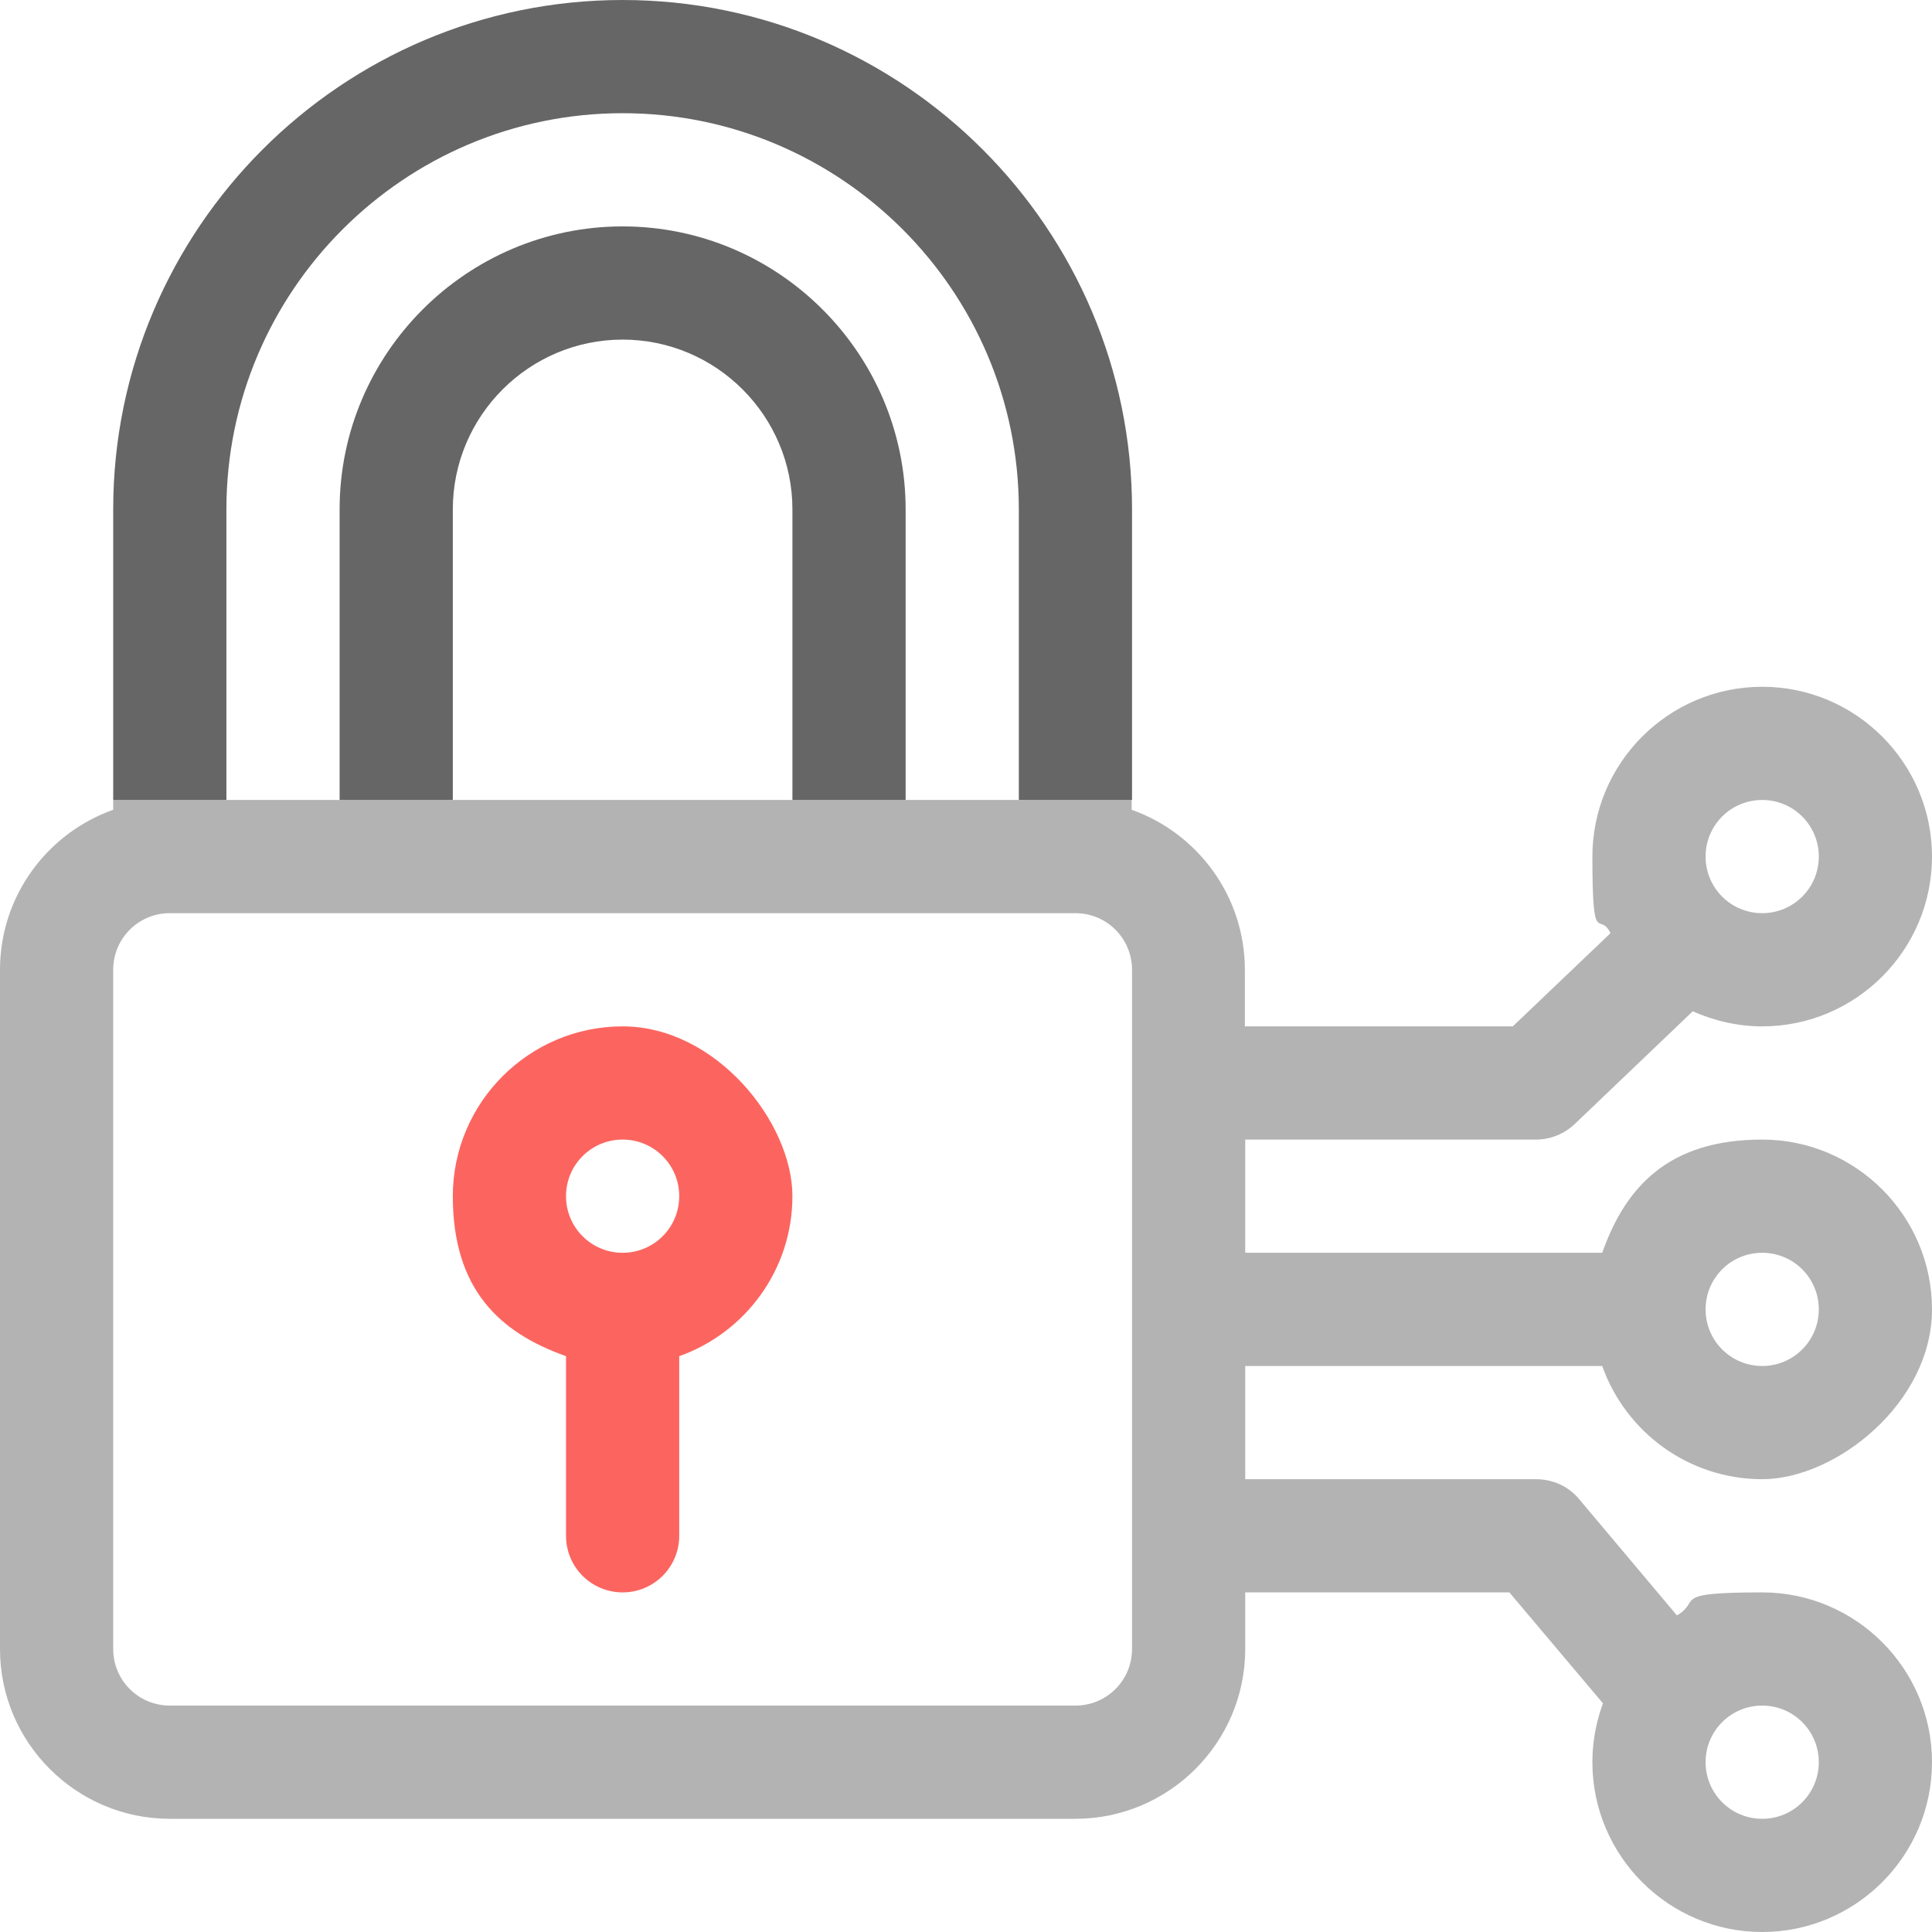
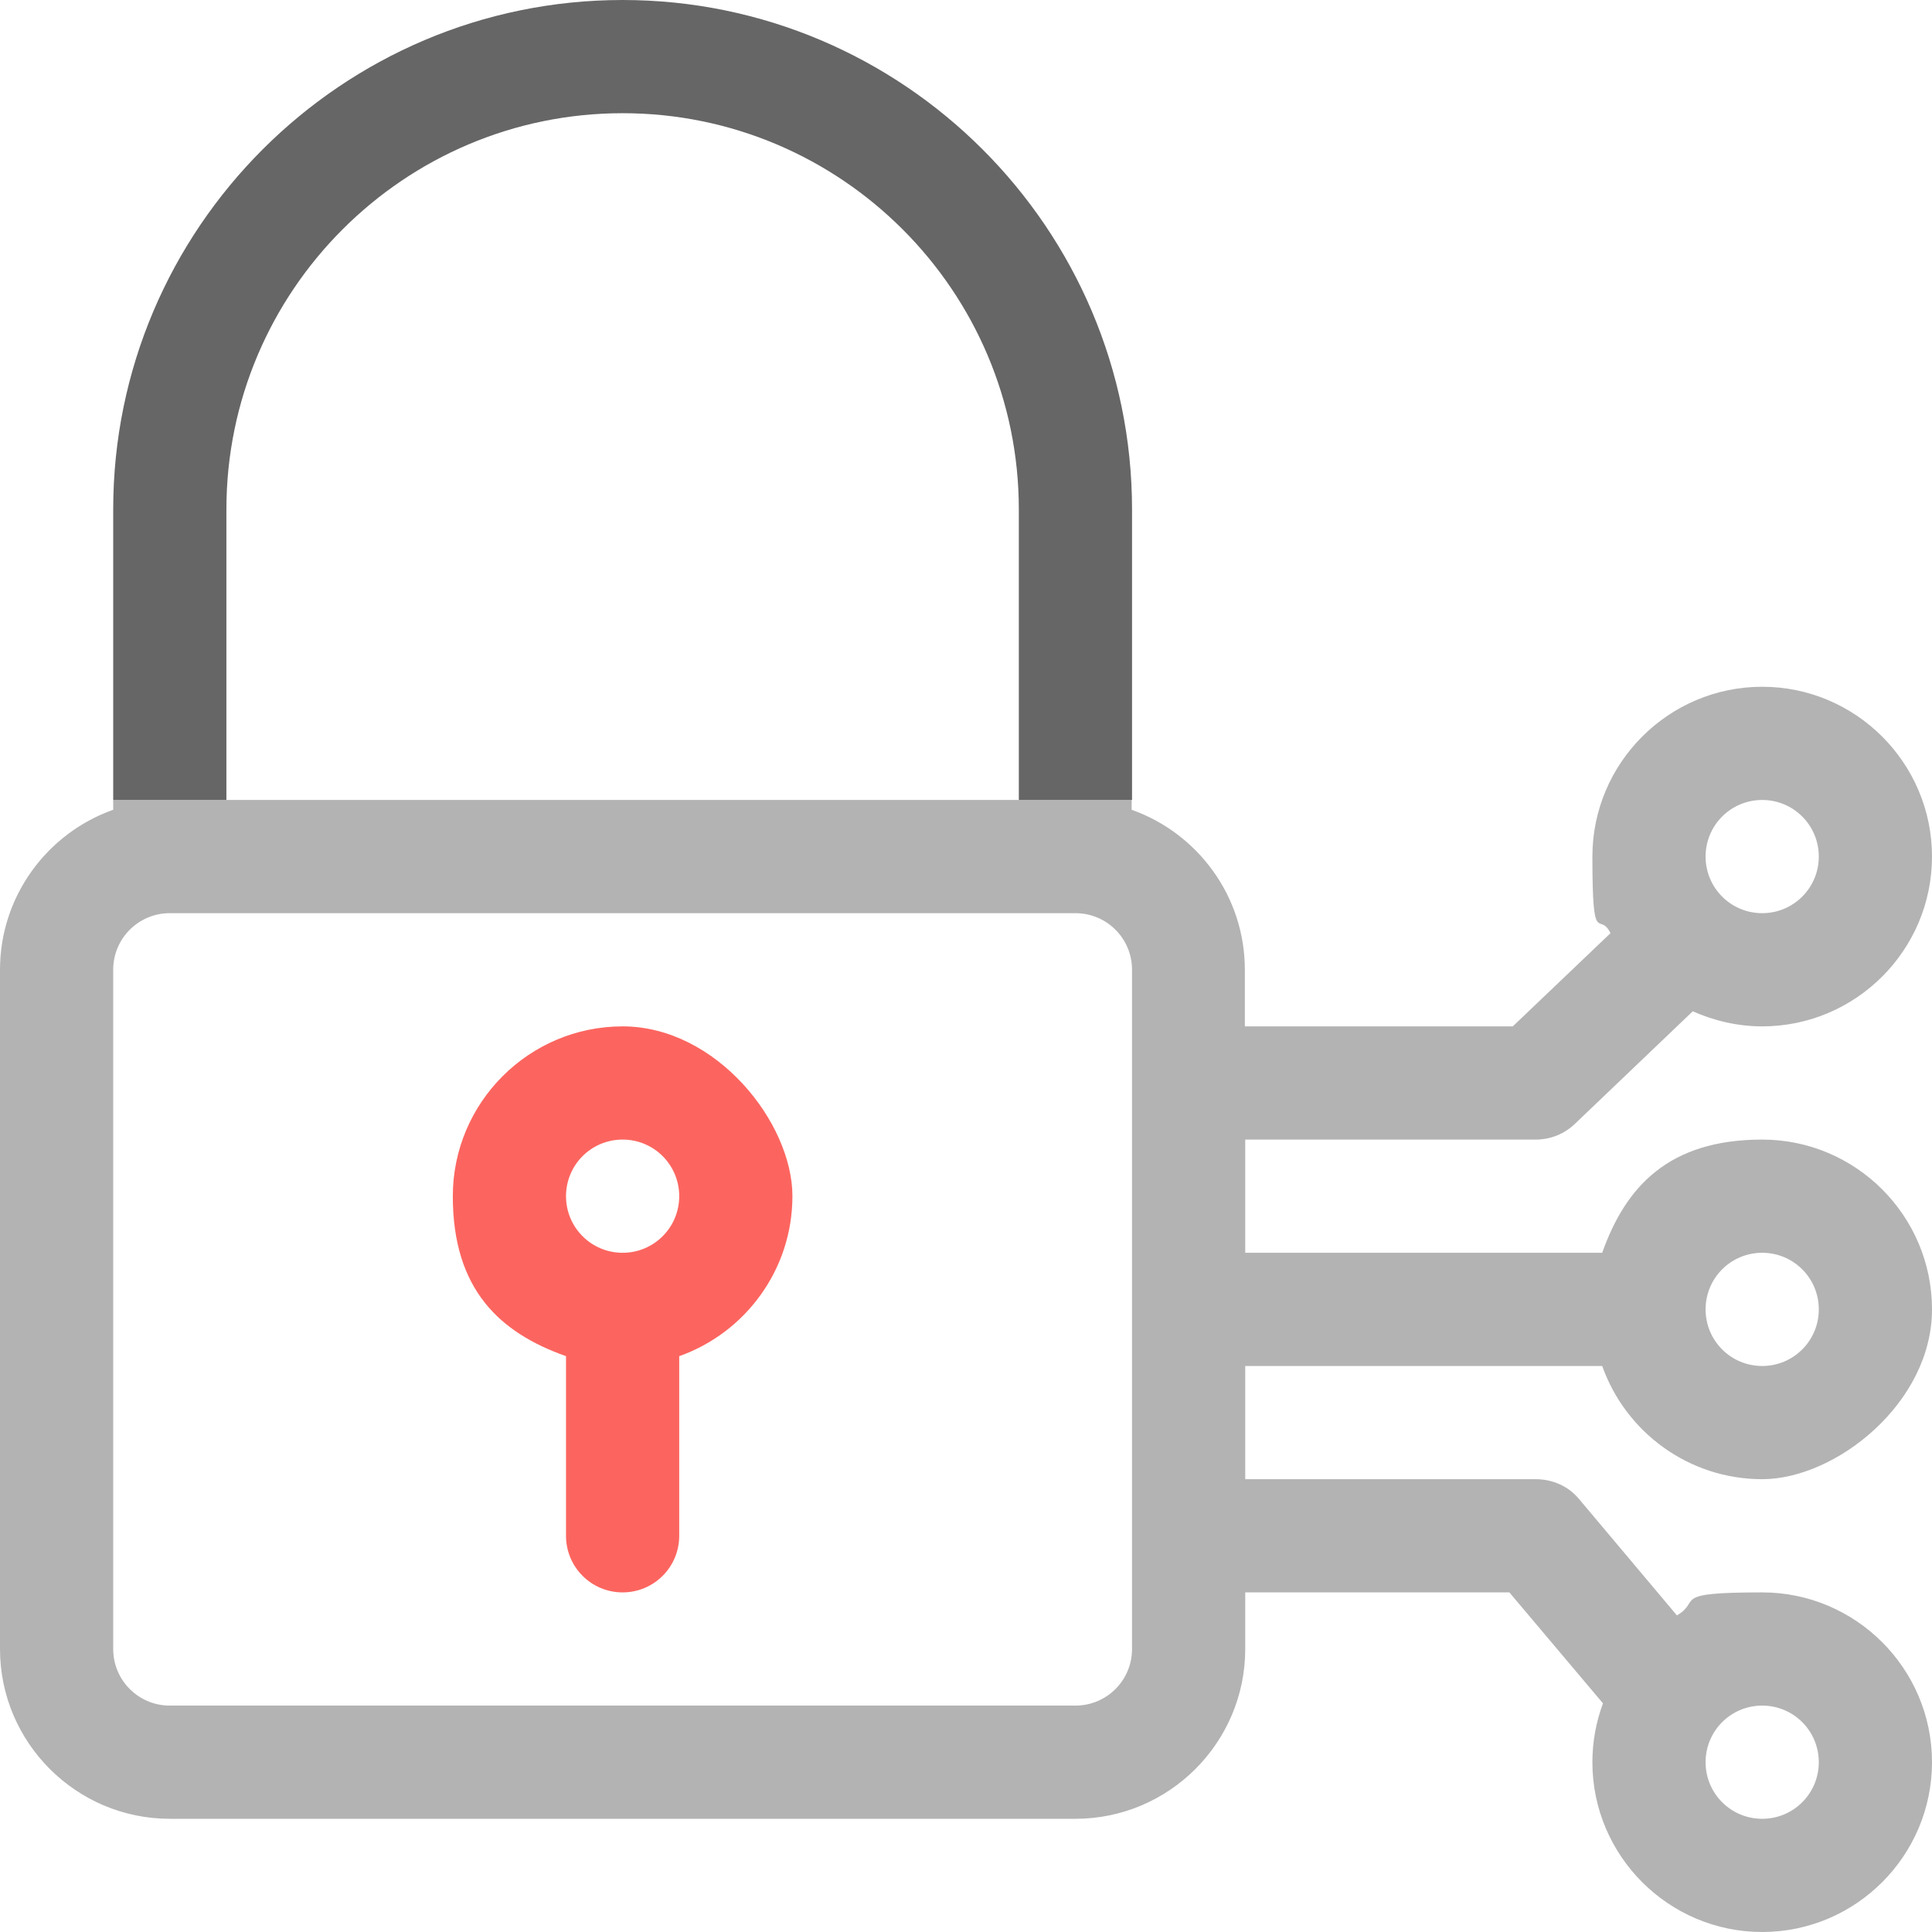
<svg xmlns="http://www.w3.org/2000/svg" version="1.1" viewBox="0 0 512 512">
  <defs>
    <style>
      .cls-1 {
        fill: #fc655f;
      }

      .cls-2 {
        fill: #666;
      }

      .cls-3 {
        fill: #b3b3b3;
      }
    </style>
  </defs>
  <g>
    <g id="Capa_1">
      <path class="cls-1" d="M165,272c-24.8,0-45,20.2-45,45s12.5,36.2,30,42.4v47.6c0,8.3,6.7,15,15,15s15-6.7,15-15v-47.6c17.5-6.2,30-22.9,30-42.4s-20.2-45-45-45ZM165,332c-8.3,0-15-6.7-15-15s6.7-15,15-15,15,6.7,15,15-6.7,15-15,15Z" />
      <path class="cls-3" d="M424.6,362c6.2,17.5,22.9,30,42.4,30s45-20.2,45-45-20.2-45-45-45-36.2,12.5-42.4,30h-94.6v-30h77c3.9,0,7.6-1.5,10.4-4.2l31.2-29.8c5.6,2.5,11.9,4,18.4,4,24.8,0,45-20.2,45-45s-20.2-45-45-45-45,20.2-45,45,1.8,14.2,4.8,20.3l-25.9,24.7h-71v-15c0-19.5-12.5-36.2-30-42.4v-2.6H30v2.6c-17.5,6.2-30,22.9-30,42.4v180c0,24.8,20.2,45,45,45h240c24.8,0,45-20.2,45-45v-15h70l24.8,29.4c-1.8,4.9-2.8,10.1-2.8,15.6,0,24.8,20.2,45,45,45s45-20.2,45-45-20.2-45-45-45-15.9,2.2-22.6,6.1l-25.9-30.8c-2.8-3.4-7-5.3-11.5-5.3h-77v-30h94.6ZM467,332c8.3,0,15,6.7,15,15s-6.7,15-15,15-15-6.7-15-15,6.7-15,15-15ZM467,212c8.3,0,15,6.7,15,15s-6.7,15-15,15-15-6.7-15-15,6.7-15,15-15ZM300,437c0,8.3-6.7,15-15,15H45c-8.3,0-15-6.7-15-15v-180c0-8.3,6.7-15,15-15h240c8.3,0,15,6.7,15,15v180ZM467,452c8.3,0,15,6.7,15,15s-6.7,15-15,15-15-6.7-15-15,6.7-15,15-15Z" />
      <path class="cls-2" d="M300,135v77h-30v-77c0-57.9-47.1-105-105-105s-105,47.1-105,105v77h-30v-77C30,60.6,90.6,0,165,0s135,60.6,135,135Z" />
-       <path class="cls-2" d="M240,135v77h-30v-77c0-24.8-20.2-45-45-45s-45,20.2-45,45v77h-30v-77c0-41.3,33.7-75,75-75s75,33.7,75,75Z" />
    </g>
  </g>
</svg>